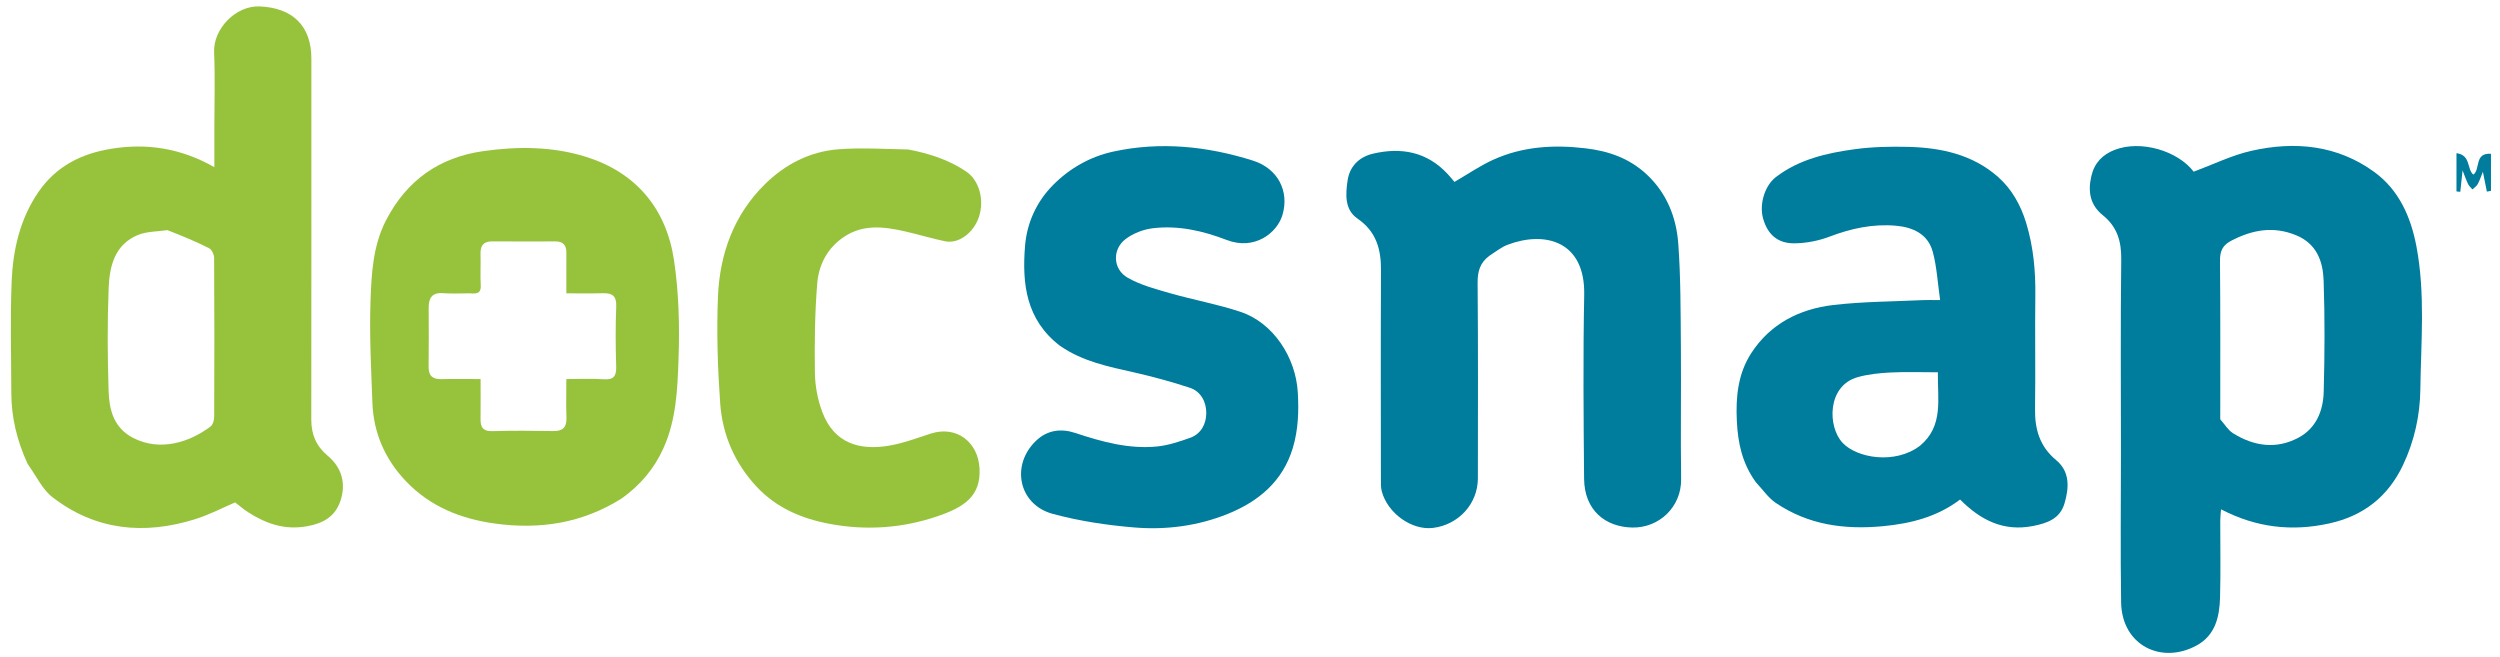
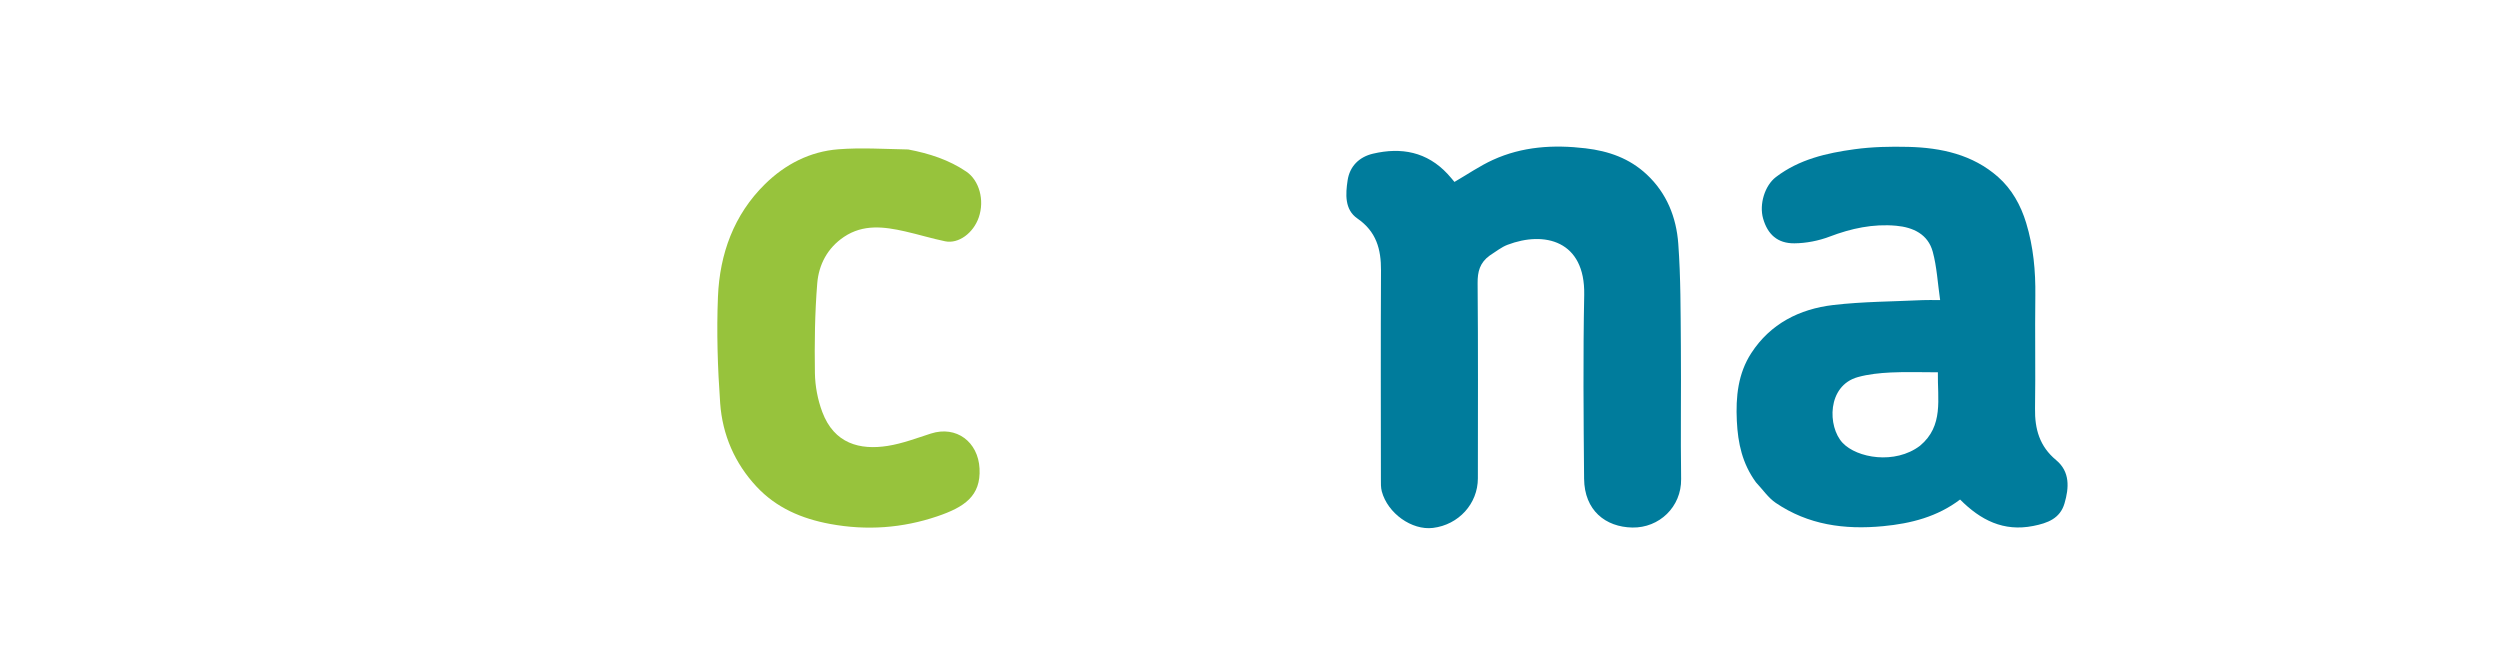
<svg xmlns="http://www.w3.org/2000/svg" version="1.1" id="Layer_1" x="0px" y="0px" width="100%" viewBox="0 0 1108 291" enable-background="new 0 0 1108 291" xml:space="preserve">
  <path opacity="0" stroke="none" d=" M806,292   C537.333,292 269.167,292 1,292   C1,195 1,98 1,1   C370.333,1 739.667,1 1109,1   C1109,98 1109,195 1109,292   C1008.167,292 907.333,292 806,292  M12.463,205.962   C16.022,210.838 18.703,216.852 23.293,220.391   C42.351,235.09 63.865,237.173 86.407,230.127   C92.861,228.111 98.943,224.906 104.198,222.67   C106.215,224.204 107.948,225.71 109.857,226.943   C117.885,232.127 126.211,235.049 136.21,233.214   C143.434,231.888 148.536,228.859 150.859,222.055   C153.5,214.322 151.447,207.215 145.343,202.092   C140.076,197.671 137.959,192.546 137.966,185.93   C138.026,132.6 138,79.27 138,25.941   C138,11.377 129.608,3.47 115.093,2.842   C104.538,2.384 94.445,12.779 94.892,23.187   C95.371,34.332 95,45.514 95,56.68   C95,62.23 95,67.78 95,74.087   C80.163,65.668 65.119,63.342 49.167,65.953   C35.843,68.134 24.732,73.82 16.992,85.147   C8.795,97.144 5.706,110.881 5.149,125.017   C4.507,141.324 4.983,157.676 5.006,174.008   C5.021,184.962 7.525,195.368 12.463,205.962  M940.002,200.5   C940.002,222.656 939.737,244.817 940.083,266.967   C940.381,286.022 957.952,294.651 973.653,286.01   C981.879,281.483 983.685,273.275 983.924,264.823   C984.243,253.504 983.992,242.169 984.018,230.841   C984.021,229.302 984.211,227.763 984.349,225.721   C999.997,233.885 1015.804,235.621 1032.284,231.996   C1047.428,228.665 1058.347,220.182 1065.032,206.073   C1070.054,195.474 1072.545,184.062 1072.694,172.719   C1072.972,151.532 1074.957,130.195 1070.946,109.122   C1068.477,96.147 1063.227,84.234 1052.389,76.303   C1035.953,64.276 1017.063,62.47 997.736,66.862   C989.077,68.829 980.895,72.89 972.24,76.096   C965.178,66.842 948.796,61.921 937.192,66.442   C931.938,68.489 928.265,72.081 926.877,78.085   C925.269,85.043 926.403,90.897 931.967,95.382   C938.354,100.53 940.239,106.978 940.138,115.041   C939.786,143.19 940.002,171.346 940.002,200.5  M778.47,214.019   C781.291,217.006 783.687,220.62 787.007,222.872   C801.411,232.641 817.46,234.83 834.581,233.202   C847.086,232.013 858.641,229.012 868.71,221.391   C877.786,230.503 887.936,235.728 901.148,233.102   C907.494,231.841 913.009,229.836 914.989,223.103   C917.025,216.178 917.478,209.065 911.276,203.919   C903.941,197.834 901.785,190.165 901.926,181.062   C902.185,164.401 901.839,147.731 902.057,131.068   C902.201,120.096 901.205,109.35 898.003,98.823   C895.603,90.931 891.633,83.803 885.552,78.433   C874.291,68.487 860.303,65.446 845.738,65.094   C837.807,64.902 829.771,65.068 821.929,66.142   C809.55,67.838 797.36,70.61 787.073,78.479   C782.169,82.23 779.597,90.525 781.412,96.87   C783.414,103.872 787.792,107.913 795.311,107.84   C800.526,107.79 805.994,106.725 810.874,104.868   C820.464,101.219 830.169,99.127 840.385,100.051   C847.933,100.733 854.486,103.811 856.594,111.575   C858.411,118.263 858.761,125.35 859.867,133.002   C856.349,133.002 854.227,132.914 852.115,133.016   C838.897,133.654 825.601,133.648 812.486,135.183   C797.559,136.931 784.637,143.462 776.182,156.474   C770.289,165.543 769.25,175.804 769.765,186.586   C770.236,196.43 772.177,205.442 778.47,214.019  M660.529,112.977   C663.054,111.461 665.421,109.529 668.13,108.496   C684.469,102.263 702.592,106.593 702.122,130.659   C701.592,157.807 701.831,184.976 702.07,212.133   C702.194,226.294 711.621,233.573 723.431,233.804   C735.336,234.036 745.25,224.659 745.075,212.306   C744.796,192.648 745.127,172.983 744.96,153.323   C744.831,138.216 744.915,123.069 743.813,108.019   C742.96,96.363 738.73,85.621 729.819,77.309   C722.163,70.168 713.014,66.949 702.695,65.729   C688.484,64.049 674.695,64.906 661.612,70.884   C655.873,73.506 650.604,77.153 644.616,80.627   C643.76,79.627 642.722,78.321 641.587,77.104   C632.433,67.286 621.094,65.166 608.534,68.102   C602.383,69.54 598.198,73.698 597.264,79.914   C596.354,85.966 595.86,92.883 601.592,96.833   C609.99,102.619 612.111,110.43 612.061,119.874   C611.898,150.698 611.994,181.523 612.015,212.348   C612.017,214.163 611.948,216.057 612.41,217.78   C615.026,227.537 625.732,235.111 635.079,233.973   C646.481,232.586 654.985,223.242 654.993,212   C655.014,183.174 655.13,154.348 654.878,125.525   C654.833,120.436 655.818,116.453 660.529,112.977  M276.008,220.52   C283.924,214.851 289.949,207.675 293.996,198.755   C299.769,186.03 300.275,172.3 300.735,158.848   C301.23,144.368 300.86,129.638 298.723,115.337   C295.306,92.461 281.912,76.45 259.657,69.49   C244.936,64.885 229.496,64.8 214.155,66.981   C194.584,69.764 180.311,79.933 171.175,97.467   C165.226,108.885 164.621,121.43 164.2,133.751   C163.69,148.647 164.508,163.6 165.047,178.519   C165.532,191.947 170.731,203.651 179.919,213.29   C190.601,224.497 204.221,229.972 219.413,232.046   C239.389,234.773 258.203,231.906 276.008,220.52  M470.066,153.515   C479.925,160.29 491.368,162.484 502.732,165.075   C510.999,166.96 519.216,169.192 527.271,171.831   C532.34,173.492 534.648,178.256 534.626,183.121   C534.605,187.777 532.377,192.297 527.478,194.039   C522.751,195.72 517.845,197.372 512.9,197.869   C500.357,199.13 488.429,195.826 476.631,191.91   C470.281,189.802 464.21,190.536 459.163,195.36   C447.852,206.17 451.452,223.661 466.58,227.747   C478.381,230.934 490.692,232.789 502.895,233.784   C516.93,234.929 530.983,233.074 544.145,227.761   C557.778,222.257 568.503,213.349 572.957,198.591   C575.393,190.521 575.677,182.336 575.18,173.856   C574.272,158.399 564.334,143.031 549.755,138.199   C539.536,134.812 528.839,132.891 518.468,129.922   C512.086,128.095 505.455,126.332 499.77,123.082   C493.217,119.335 492.854,110.574 498.793,106.003   C502.105,103.454 506.619,101.694 510.789,101.178   C522.128,99.775 533.095,102.283 543.672,106.353   C556.034,111.11 566.021,103.239 568.39,95.252   C571.506,84.746 566.367,74.672 555.291,71.182   C535.011,64.793 514.314,62.637 493.387,67.189   C483.112,69.424 473.961,74.634 466.573,82.151   C459.354,89.496 455.124,98.83 454.301,108.973   C452.947,125.667 454.693,141.724 470.066,153.515  M402.102,66.067   C391.913,66.044 381.672,65.372 371.546,66.162   C358.975,67.142 347.992,72.806 339.064,81.582   C325.219,95.19 318.983,112.529 318.201,131.469   C317.552,147.182 318.065,163.01 319.18,178.708   C320.173,192.676 325.647,205.348 335.311,215.685   C344.081,225.064 355.236,229.87 367.913,232.217   C384.15,235.223 399.978,234.058 415.357,228.849   C427.353,224.786 434.769,219.883 434.132,207.644   C433.516,195.824 423.853,188.528 412.586,192.147   C406.264,194.178 399.951,196.585 393.443,197.617   C381.138,199.568 369.696,196.669 364.423,182.556   C362.403,177.148 361.256,171.114 361.169,165.344   C360.971,152.097 361.128,138.793 362.2,125.598   C362.873,117.314 366.704,109.914 374.045,104.99   C382.597,99.254 391.802,100.454 401.033,102.533   C407.017,103.88 412.896,105.709 418.901,106.942   C424.853,108.164 431.377,103.29 433.776,96.39   C436.456,88.683 433.98,79.921 428.266,76.056   C420.579,70.856 411.971,68.046 402.102,66.067  M1104,79.274   C1104,75.647 1104,72.021 1104,68.152   C1096.514,67.654 1099.402,75.011 1096.201,77.395   C1093.206,74.981 1095.218,68.761 1088.71,67.878   C1088.71,73.934 1088.71,79.391 1088.71,84.848   C1089.274,84.903 1089.838,84.958 1090.402,85.013   C1090.71,82.107 1091.019,79.201 1091.411,75.507   C1092.426,78.072 1093.041,79.905 1093.879,81.627   C1094.305,82.503 1095.136,83.182 1095.783,83.95   C1096.588,83.164 1097.634,82.508 1098.145,81.562   C1099.06,79.87 1099.653,78.003 1100.415,76.124   C1101.051,79.292 1101.615,82.106 1102.179,84.92   C1102.786,84.809 1103.393,84.698 1104,84.588   C1104,83.123 1104,81.658 1104,79.274  M1086.764,70.239   C1086.519,69.555 1086.295,68.286 1086.025,68.276   C1082.404,68.144 1078.776,68.188 1075.15,68.188   C1075.047,68.784 1074.945,69.379 1074.842,69.975   C1076.429,70.528 1078.015,71.081 1080.411,71.916   C1080.411,76.045 1080.411,80.456 1080.411,84.867   C1080.951,84.935 1081.49,85.003 1082.029,85.071   C1082.351,84.041 1082.896,83.022 1082.95,81.978   C1083.087,79.336 1082.683,76.623 1083.148,74.057   C1083.369,72.838 1085.081,71.889 1086.764,70.239  z" />
-   <path fill="#97C33C" opacity="1" stroke="none" d=" M12.264,205.635   C7.525,195.368 5.021,184.962 5.006,174.008   C4.983,157.676 4.507,141.324 5.149,125.017   C5.706,110.881 8.795,97.144 16.992,85.147   C24.732,73.82 35.843,68.134 49.167,65.953   C65.119,63.342 80.163,65.668 95,74.087   C95,67.78 95,62.23 95,56.68   C95,45.514 95.371,34.332 94.892,23.187   C94.445,12.779 104.538,2.384 115.093,2.842   C129.608,3.47 138,11.377 138,25.941   C138,79.27 138.026,132.6 137.966,185.93   C137.959,192.546 140.076,197.671 145.343,202.092   C151.447,207.215 153.5,214.322 150.859,222.055   C148.536,228.859 143.434,231.888 136.21,233.214   C126.211,235.049 117.885,232.127 109.857,226.943   C107.948,225.71 106.215,224.204 104.198,222.67   C98.943,224.906 92.861,228.111 86.407,230.127   C63.865,237.173 42.351,235.09 23.293,220.391   C18.703,216.852 16.022,210.838 12.264,205.635  M74.203,102.002   C69.87,102.649 65.222,102.507 61.268,104.095   C50.912,108.253 48.552,117.852 48.165,127.495   C47.55,142.795 47.643,158.149 48.145,173.457   C48.415,181.698 50.454,189.636 58.924,194.034   C70.87,200.238 83.956,196.073 93.309,189.018   C94.36,188.225 94.924,186.172 94.93,184.7   C95.028,161.214 95.04,137.727 94.902,114.241   C94.893,112.785 93.852,110.609 92.664,110.009   C86.926,107.11 80.974,104.636 74.203,102.002  z" />
-   <path fill="#007C9C" opacity="1" stroke="none" d=" M940.002,200   C940.002,171.346 939.786,143.19 940.138,115.041   C940.239,106.978 938.354,100.53 931.967,95.382   C926.403,90.897 925.269,85.043 926.877,78.085   C928.265,72.081 931.938,68.489 937.192,66.442   C948.796,61.921 965.178,66.842 972.24,76.096   C980.895,72.89 989.077,68.829 997.736,66.862   C1017.063,62.47 1035.953,64.276 1052.389,76.303   C1063.227,84.234 1068.477,96.147 1070.946,109.122   C1074.957,130.195 1072.972,151.532 1072.694,172.719   C1072.545,184.062 1070.054,195.474 1065.032,206.073   C1058.347,220.182 1047.428,228.665 1032.284,231.996   C1015.804,235.621 999.997,233.885 984.349,225.721   C984.211,227.763 984.021,229.302 984.018,230.841   C983.992,242.169 984.243,253.504 983.924,264.823   C983.685,273.275 981.879,281.483 973.653,286.01   C957.952,294.651 940.381,286.022 940.083,266.967   C939.737,244.817 940.002,222.656 940.002,200  M984.015,185.837   C985.904,187.945 987.436,190.629 989.745,192.06   C998.977,197.782 1008.89,199.242 1018.73,193.956   C1026.539,189.761 1029.643,182.032 1029.867,173.703   C1030.308,157.248 1030.394,140.759 1029.831,124.311   C1029.545,115.939 1026.824,108.152 1017.898,104.374   C1007.654,100.038 998.083,101.824 988.648,106.818   C984.984,108.757 983.86,111.436 983.899,115.598   C984.118,138.717 984.005,161.838 984.015,185.837  z" />
  <path fill="#007C9C" opacity="1" stroke="none" d=" M778.226,213.747   C772.177,205.442 770.236,196.43 769.765,186.586   C769.25,175.804 770.289,165.543 776.182,156.474   C784.637,143.462 797.559,136.931 812.486,135.183   C825.601,133.648 838.897,133.654 852.115,133.016   C854.227,132.914 856.349,133.002 859.867,133.002   C858.761,125.35 858.411,118.263 856.594,111.575   C854.486,103.811 847.933,100.733 840.385,100.051   C830.169,99.127 820.464,101.219 810.874,104.868   C805.994,106.725 800.526,107.79 795.311,107.84   C787.792,107.913 783.414,103.872 781.412,96.87   C779.597,90.525 782.169,82.23 787.073,78.479   C797.36,70.61 809.55,67.838 821.929,66.142   C829.771,65.068 837.807,64.902 845.738,65.094   C860.303,65.446 874.291,68.487 885.552,78.433   C891.633,83.803 895.603,90.931 898.003,98.823   C901.205,109.35 902.201,120.096 902.057,131.068   C901.839,147.731 902.185,164.401 901.926,181.062   C901.785,190.165 903.941,197.834 911.276,203.919   C917.478,209.065 917.025,216.178 914.989,223.103   C913.009,229.836 907.494,231.841 901.148,233.102   C887.936,235.728 877.786,230.503 868.71,221.391   C858.641,229.012 847.086,232.013 834.581,233.202   C817.46,234.83 801.411,232.641 787.007,222.872   C783.687,220.62 781.291,217.006 778.226,213.747  M850.951,197.557   C861.547,188.722 858.64,176.785 858.868,165   C851.544,165 844.737,164.749 837.96,165.084   C833.084,165.325 828.101,165.825 823.418,167.122   C809.685,170.926 809.929,189.123 816.64,196.269   C822.968,203.009 839.852,205.995 850.951,197.557  z" />
  <path fill="#007C9C" opacity="1" stroke="none" d=" M660.267,113.233   C655.818,116.453 654.833,120.436 654.878,125.525   C655.13,154.348 655.014,183.174 654.993,212   C654.985,223.242 646.481,232.586 635.079,233.973   C625.732,235.111 615.026,227.537 612.41,217.78   C611.948,216.057 612.017,214.163 612.015,212.348   C611.994,181.523 611.898,150.698 612.061,119.874   C612.111,110.43 609.99,102.619 601.592,96.833   C595.86,92.883 596.354,85.966 597.264,79.914   C598.198,73.698 602.383,69.54 608.534,68.102   C621.094,65.166 632.433,67.286 641.587,77.104   C642.722,78.321 643.76,79.627 644.616,80.627   C650.604,77.153 655.873,73.506 661.612,70.884   C674.695,64.906 688.484,64.049 702.695,65.729   C713.014,66.949 722.163,70.168 729.819,77.309   C738.73,85.621 742.96,96.363 743.813,108.019   C744.915,123.069 744.831,138.216 744.96,153.323   C745.127,172.983 744.796,192.648 745.075,212.306   C745.25,224.659 735.336,234.036 723.431,233.804   C711.621,233.573 702.194,226.294 702.07,212.133   C701.831,184.976 701.592,157.807 702.122,130.659   C702.592,106.593 684.469,102.263 668.13,108.496   C665.421,109.529 663.054,111.461 660.267,113.233  z" />
-   <path fill="#97C33C" opacity="1" stroke="none" d=" M275.74,220.77   C258.203,231.906 239.389,234.773 219.413,232.046   C204.221,229.972 190.601,224.497 179.919,213.29   C170.731,203.651 165.532,191.947 165.047,178.519   C164.508,163.6 163.69,148.647 164.2,133.751   C164.621,121.43 165.226,108.885 171.175,97.467   C180.311,79.933 194.584,69.764 214.155,66.981   C229.496,64.8 244.936,64.885 259.657,69.49   C281.912,76.45 295.306,92.461 298.723,115.337   C300.86,129.638 301.23,144.368 300.735,158.848   C300.275,172.3 299.769,186.03 293.996,198.755   C289.949,207.675 283.924,214.851 275.74,220.77  M208.341,130   C204.341,130 200.323,130.244 196.348,129.939   C191.351,129.555 189.98,132.198 189.993,136.483   C190.019,145.148 190.092,153.815 189.961,162.478   C189.899,166.566 191.701,168.138 195.671,168.037   C201.288,167.893 206.911,168 213.001,168   C213.001,174.273 213.044,180.062 212.986,185.85   C212.95,189.416 214.113,191.205 218.173,191.084   C227.163,190.816 236.169,190.89 245.164,191.048   C249.431,191.124 251.189,189.413 251.046,185.141   C250.858,179.546 251,173.94 251,168.001   C256.928,168.001 262.252,167.719 267.532,168.086   C272.096,168.403 273.228,166.59 273.095,162.329   C272.819,153.506 272.761,144.659 273.112,135.841   C273.302,131.051 271.264,129.814 267.019,129.958   C261.765,130.136 256.5,130.001 250.998,130.001   C250.998,123.473 250.978,117.658 251.006,111.843   C251.021,108.558 249.446,106.986 246.159,106.994   C236.828,107.017 227.496,107.058 218.165,106.974   C214.267,106.94 212.876,108.84 212.971,112.52   C213.092,117.182 212.824,121.86 213.062,126.513   C213.215,129.518 211.986,130.38 208.341,130  z" />
-   <path fill="#007C9C" opacity="1" stroke="none" d=" M469.801,153.266   C454.693,141.724 452.947,125.667 454.301,108.973   C455.124,98.83 459.354,89.496 466.573,82.151   C473.961,74.634 483.112,69.424 493.387,67.189   C514.314,62.637 535.011,64.793 555.291,71.182   C566.367,74.672 571.506,84.746 568.39,95.252   C566.021,103.239 556.034,111.11 543.672,106.353   C533.095,102.283 522.128,99.775 510.789,101.178   C506.619,101.694 502.105,103.454 498.793,106.003   C492.854,110.574 493.217,119.335 499.77,123.082   C505.455,126.332 512.086,128.095 518.468,129.922   C528.839,132.891 539.536,134.812 549.755,138.199   C564.334,143.031 574.272,158.399 575.18,173.856   C575.677,182.336 575.393,190.521 572.957,198.591   C568.503,213.349 557.778,222.257 544.145,227.761   C530.983,233.074 516.93,234.929 502.895,233.784   C490.692,232.789 478.381,230.934 466.58,227.747   C451.452,223.661 447.852,206.17 459.163,195.36   C464.21,190.536 470.281,189.802 476.631,191.91   C488.429,195.826 500.357,199.13 512.9,197.869   C517.845,197.372 522.751,195.72 527.478,194.039   C532.377,192.297 534.605,187.777 534.626,183.121   C534.648,178.256 532.34,173.492 527.271,171.831   C519.216,169.192 510.999,166.96 502.732,165.075   C491.368,162.484 479.925,160.29 469.801,153.266  z" />
  <path fill="#97C33C" opacity="1" stroke="none" d=" M402.512,66.241   C411.971,68.046 420.579,70.856 428.266,76.056   C433.98,79.921 436.456,88.683 433.776,96.39   C431.377,103.29 424.853,108.164 418.901,106.942   C412.896,105.709 407.017,103.88 401.033,102.533   C391.802,100.454 382.597,99.254 374.045,104.99   C366.704,109.914 362.873,117.314 362.2,125.598   C361.128,138.793 360.971,152.097 361.169,165.344   C361.256,171.114 362.403,177.148 364.423,182.556   C369.696,196.669 381.138,199.568 393.443,197.617   C399.951,196.585 406.264,194.178 412.586,192.147   C423.853,188.528 433.516,195.824 434.132,207.644   C434.769,219.883 427.353,224.786 415.357,228.849   C399.978,234.058 384.15,235.223 367.913,232.217   C355.236,229.87 344.081,225.064 335.311,215.685   C325.647,205.348 320.173,192.676 319.18,178.708   C318.065,163.01 317.552,147.182 318.201,131.469   C318.983,112.529 325.219,95.19 339.064,81.582   C347.992,72.806 358.975,67.142 371.546,66.162   C381.672,65.372 391.913,66.044 402.512,66.241  z" />
-   <path fill="#007C9C" opacity="1" stroke="none" d=" M1104,79.733   C1104,81.658 1104,83.123 1104,84.588   C1103.393,84.698 1102.786,84.809 1102.179,84.92   C1101.615,82.106 1101.051,79.292 1100.415,76.124   C1099.653,78.003 1099.06,79.87 1098.145,81.562   C1097.634,82.508 1096.588,83.164 1095.783,83.95   C1095.136,83.182 1094.305,82.503 1093.879,81.627   C1093.041,79.905 1092.426,78.072 1091.411,75.507   C1091.019,79.201 1090.71,82.107 1090.402,85.013   C1089.838,84.958 1089.274,84.903 1088.71,84.848   C1088.71,79.391 1088.71,73.934 1088.71,67.878   C1095.218,68.761 1093.206,74.981 1096.201,77.395   C1099.402,75.011 1096.514,67.654 1104,68.152   C1104,72.021 1104,75.647 1104,79.733  z" />
  <path fill="#007D9C" opacity="0" stroke="none" d=" M1086.44,70.528   C1085.081,71.889 1083.369,72.838 1083.148,74.057   C1082.683,76.623 1083.087,79.336 1082.95,81.978   C1082.896,83.022 1082.351,84.041 1082.029,85.071   C1081.49,85.003 1080.951,84.935 1080.411,84.867   C1080.411,80.456 1080.411,76.045 1080.411,71.916   C1078.015,71.081 1076.429,70.528 1074.842,69.975   C1074.945,69.379 1075.047,68.784 1075.15,68.188   C1078.776,68.188 1082.404,68.144 1086.025,68.276   C1086.295,68.286 1086.519,69.555 1086.44,70.528  z" />
-   <path fill="#000000" opacity="0" stroke="none" d=" M74.651,102.007   C80.974,104.636 86.926,107.11 92.664,110.009   C93.852,110.609 94.893,112.785 94.902,114.241   C95.04,137.727 95.028,161.214 94.93,184.7   C94.924,186.172 94.36,188.225 93.309,189.018   C83.956,196.073 70.87,200.238 58.924,194.034   C50.454,189.636 48.415,181.698 48.145,173.457   C47.643,158.149 47.55,142.795 48.165,127.495   C48.552,117.852 50.912,108.253 61.268,104.095   C65.222,102.507 69.87,102.649 74.651,102.007  z" />
+   <path fill="#000000" opacity="0" stroke="none" d=" M74.651,102.007   C80.974,104.636 86.926,107.11 92.664,110.009   C93.852,110.609 94.893,112.785 94.902,114.241   C95.04,137.727 95.028,161.214 94.93,184.7   C94.924,186.172 94.36,188.225 93.309,189.018   C83.956,196.073 70.87,200.238 58.924,194.034   C50.454,189.636 48.415,181.698 48.145,173.457   C47.643,158.149 47.55,142.795 48.165,127.495   C48.552,117.852 50.912,108.253 61.268,104.095   C65.222,102.507 69.87,102.649 74.651,102.007  " />
  <path fill="#000000" opacity="0" stroke="none" d=" M984.01,185.398   C984.005,161.838 984.118,138.717 983.899,115.598   C983.86,111.436 984.984,108.757 988.648,106.818   C998.083,101.824 1007.654,100.038 1017.898,104.374   C1026.824,108.152 1029.545,115.939 1029.831,124.311   C1030.394,140.759 1030.308,157.248 1029.867,173.703   C1029.643,182.032 1026.539,189.761 1018.73,193.956   C1008.89,199.242 998.977,197.782 989.745,192.06   C987.436,190.629 985.904,187.945 984.01,185.398  z" />
  <path fill="#000000" opacity="0" stroke="none" d=" M850.682,197.807   C839.852,205.995 822.968,203.009 816.64,196.269   C809.929,189.123 809.685,170.926 823.418,167.122   C828.101,165.825 833.084,165.325 837.96,165.084   C844.737,164.749 851.544,165 858.868,165   C858.64,176.785 861.547,188.722 850.682,197.807  z" />
  <path fill="#000000" opacity="0" stroke="none" d=" M208.821,130   C211.986,130.38 213.215,129.518 213.062,126.513   C212.824,121.86 213.092,117.182 212.971,112.52   C212.876,108.84 214.267,106.94 218.165,106.974   C227.496,107.058 236.828,107.017 246.159,106.994   C249.446,106.986 251.021,108.558 251.006,111.843   C250.978,117.658 250.998,123.473 250.998,130.001   C256.5,130.001 261.765,130.136 267.019,129.958   C271.264,129.814 273.302,131.051 273.112,135.841   C272.761,144.659 272.819,153.506 273.095,162.329   C273.228,166.59 272.096,168.403 267.532,168.086   C262.252,167.719 256.928,168.001 251,168.001   C251,173.94 250.858,179.546 251.046,185.141   C251.189,189.413 249.431,191.124 245.164,191.048   C236.169,190.89 227.163,190.816 218.173,191.084   C214.113,191.205 212.95,189.416 212.986,185.85   C213.044,180.062 213.001,174.273 213.001,168   C206.911,168 201.288,167.893 195.671,168.037   C191.701,168.138 189.899,166.566 189.961,162.478   C190.092,153.815 190.019,145.148 189.993,136.483   C189.98,132.198 191.351,129.555 196.348,129.939   C200.323,130.244 204.341,130 208.821,130  z" />
</svg>